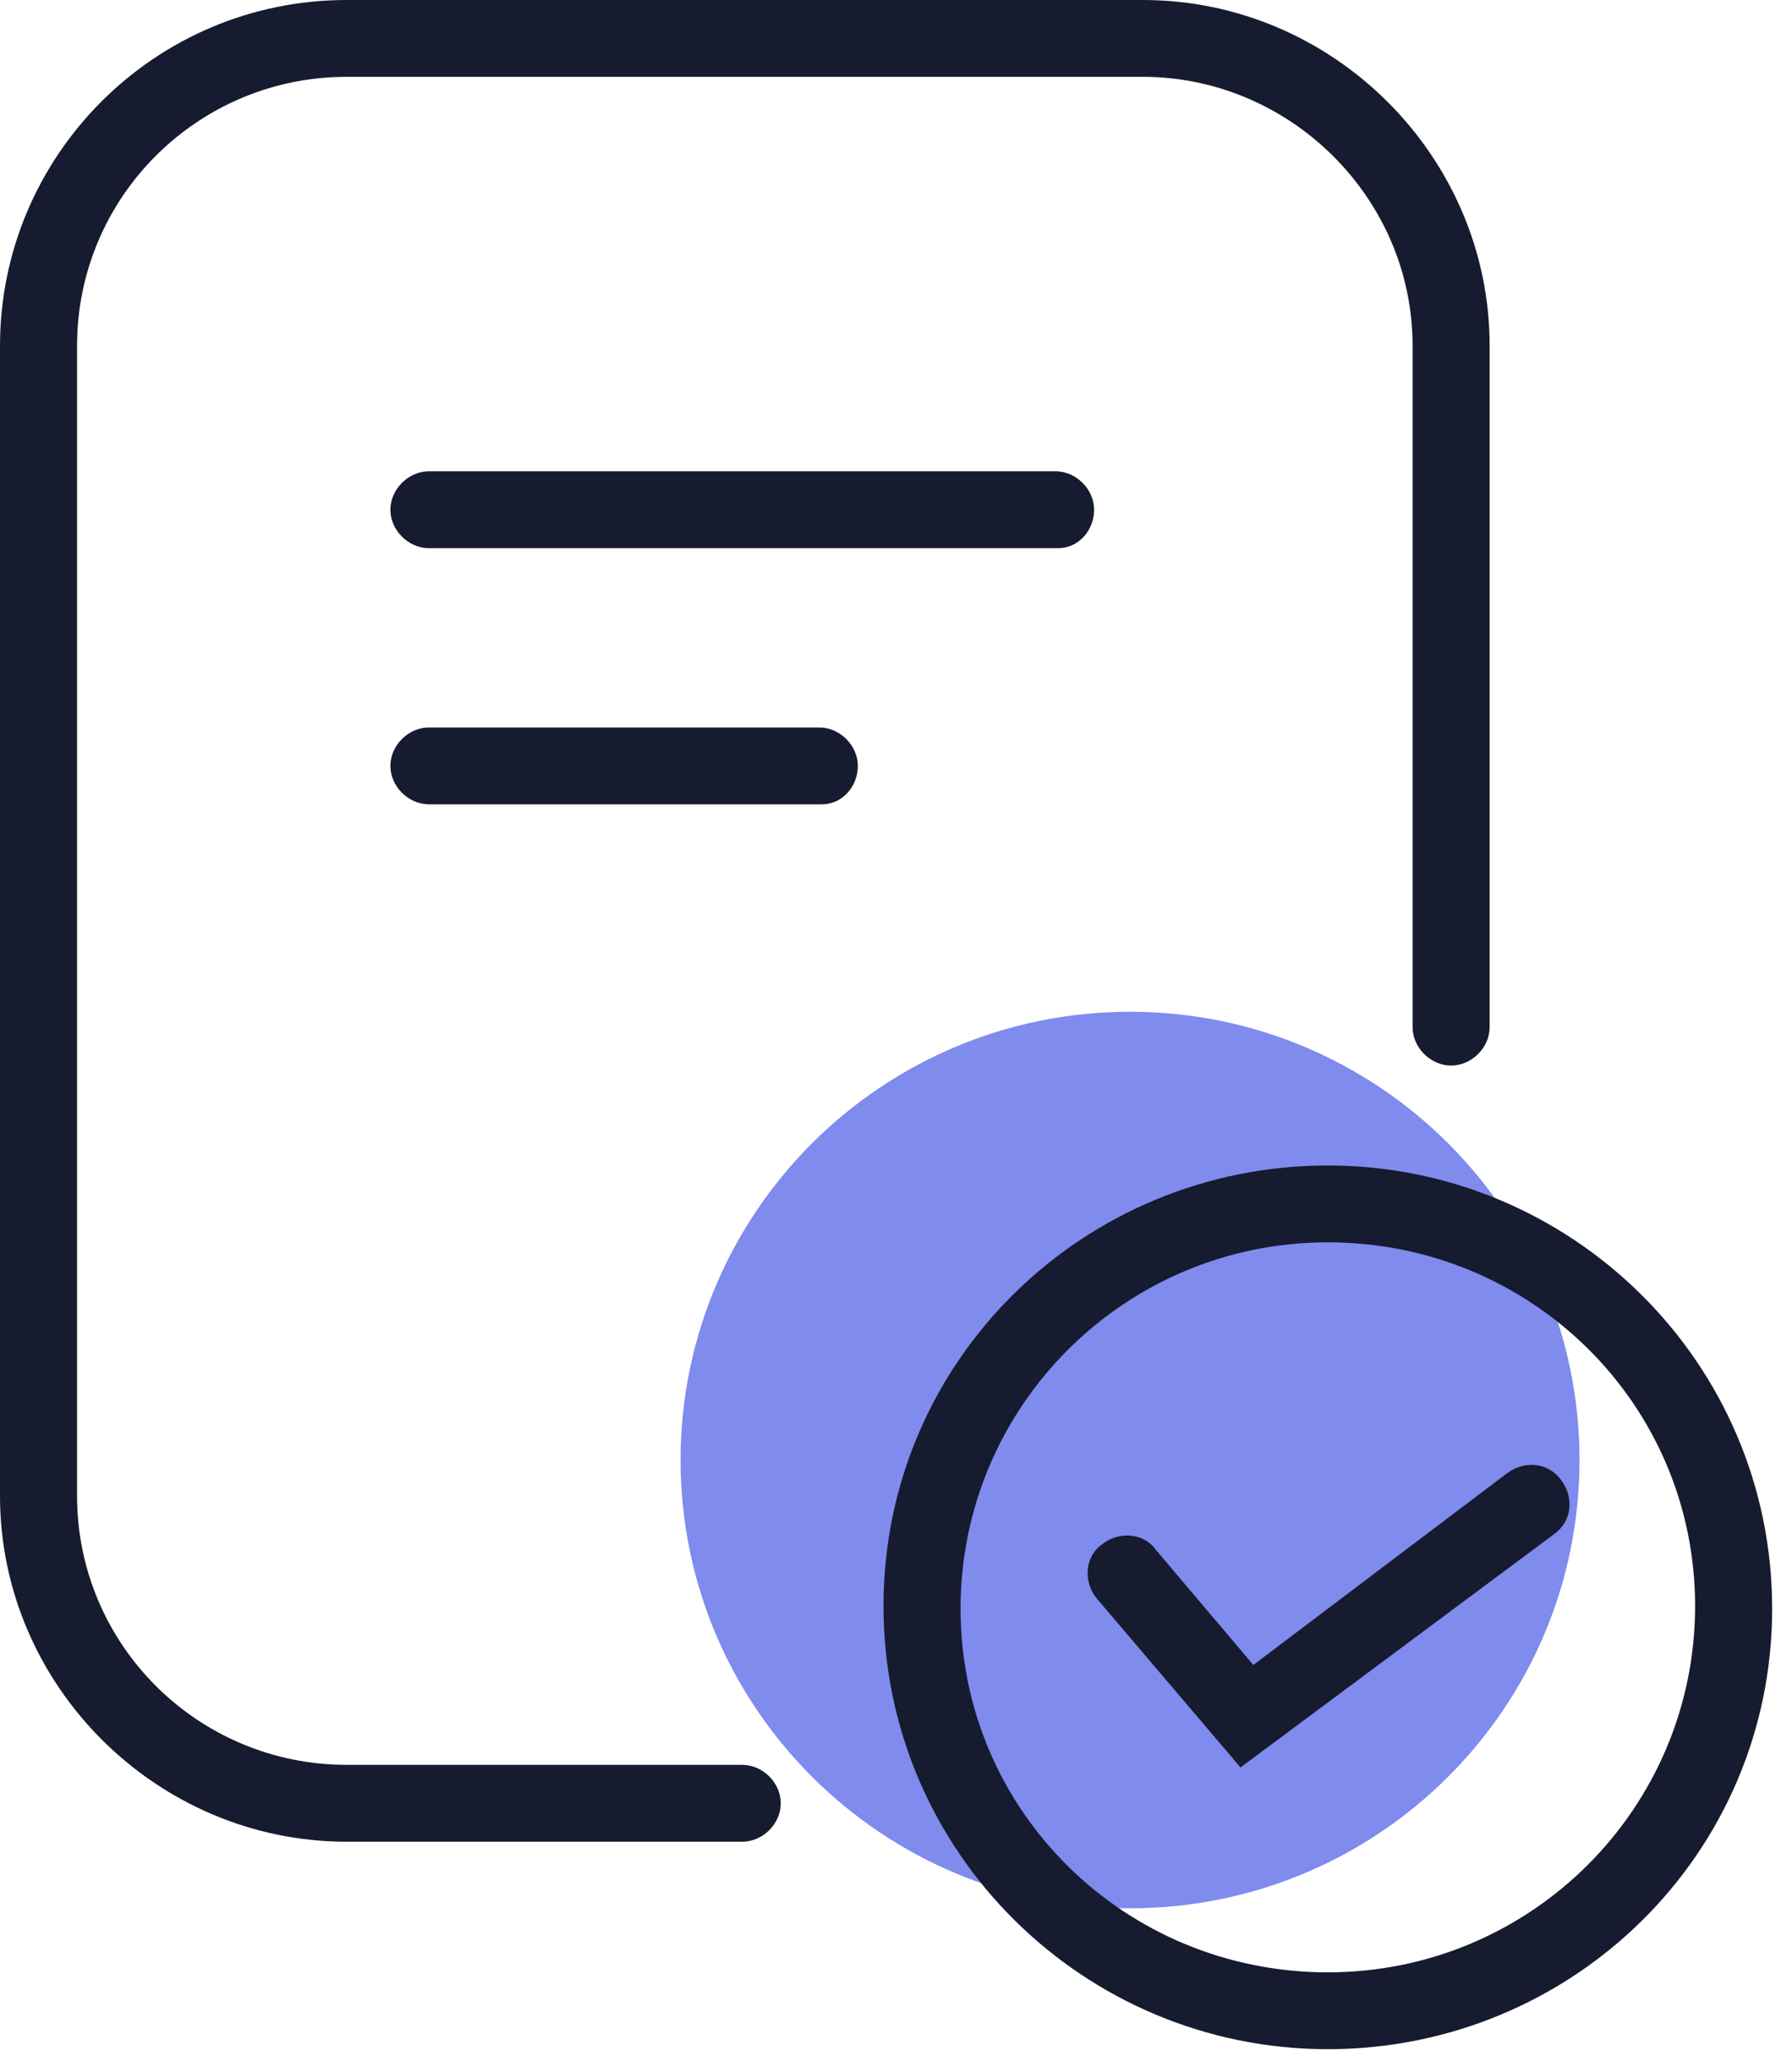
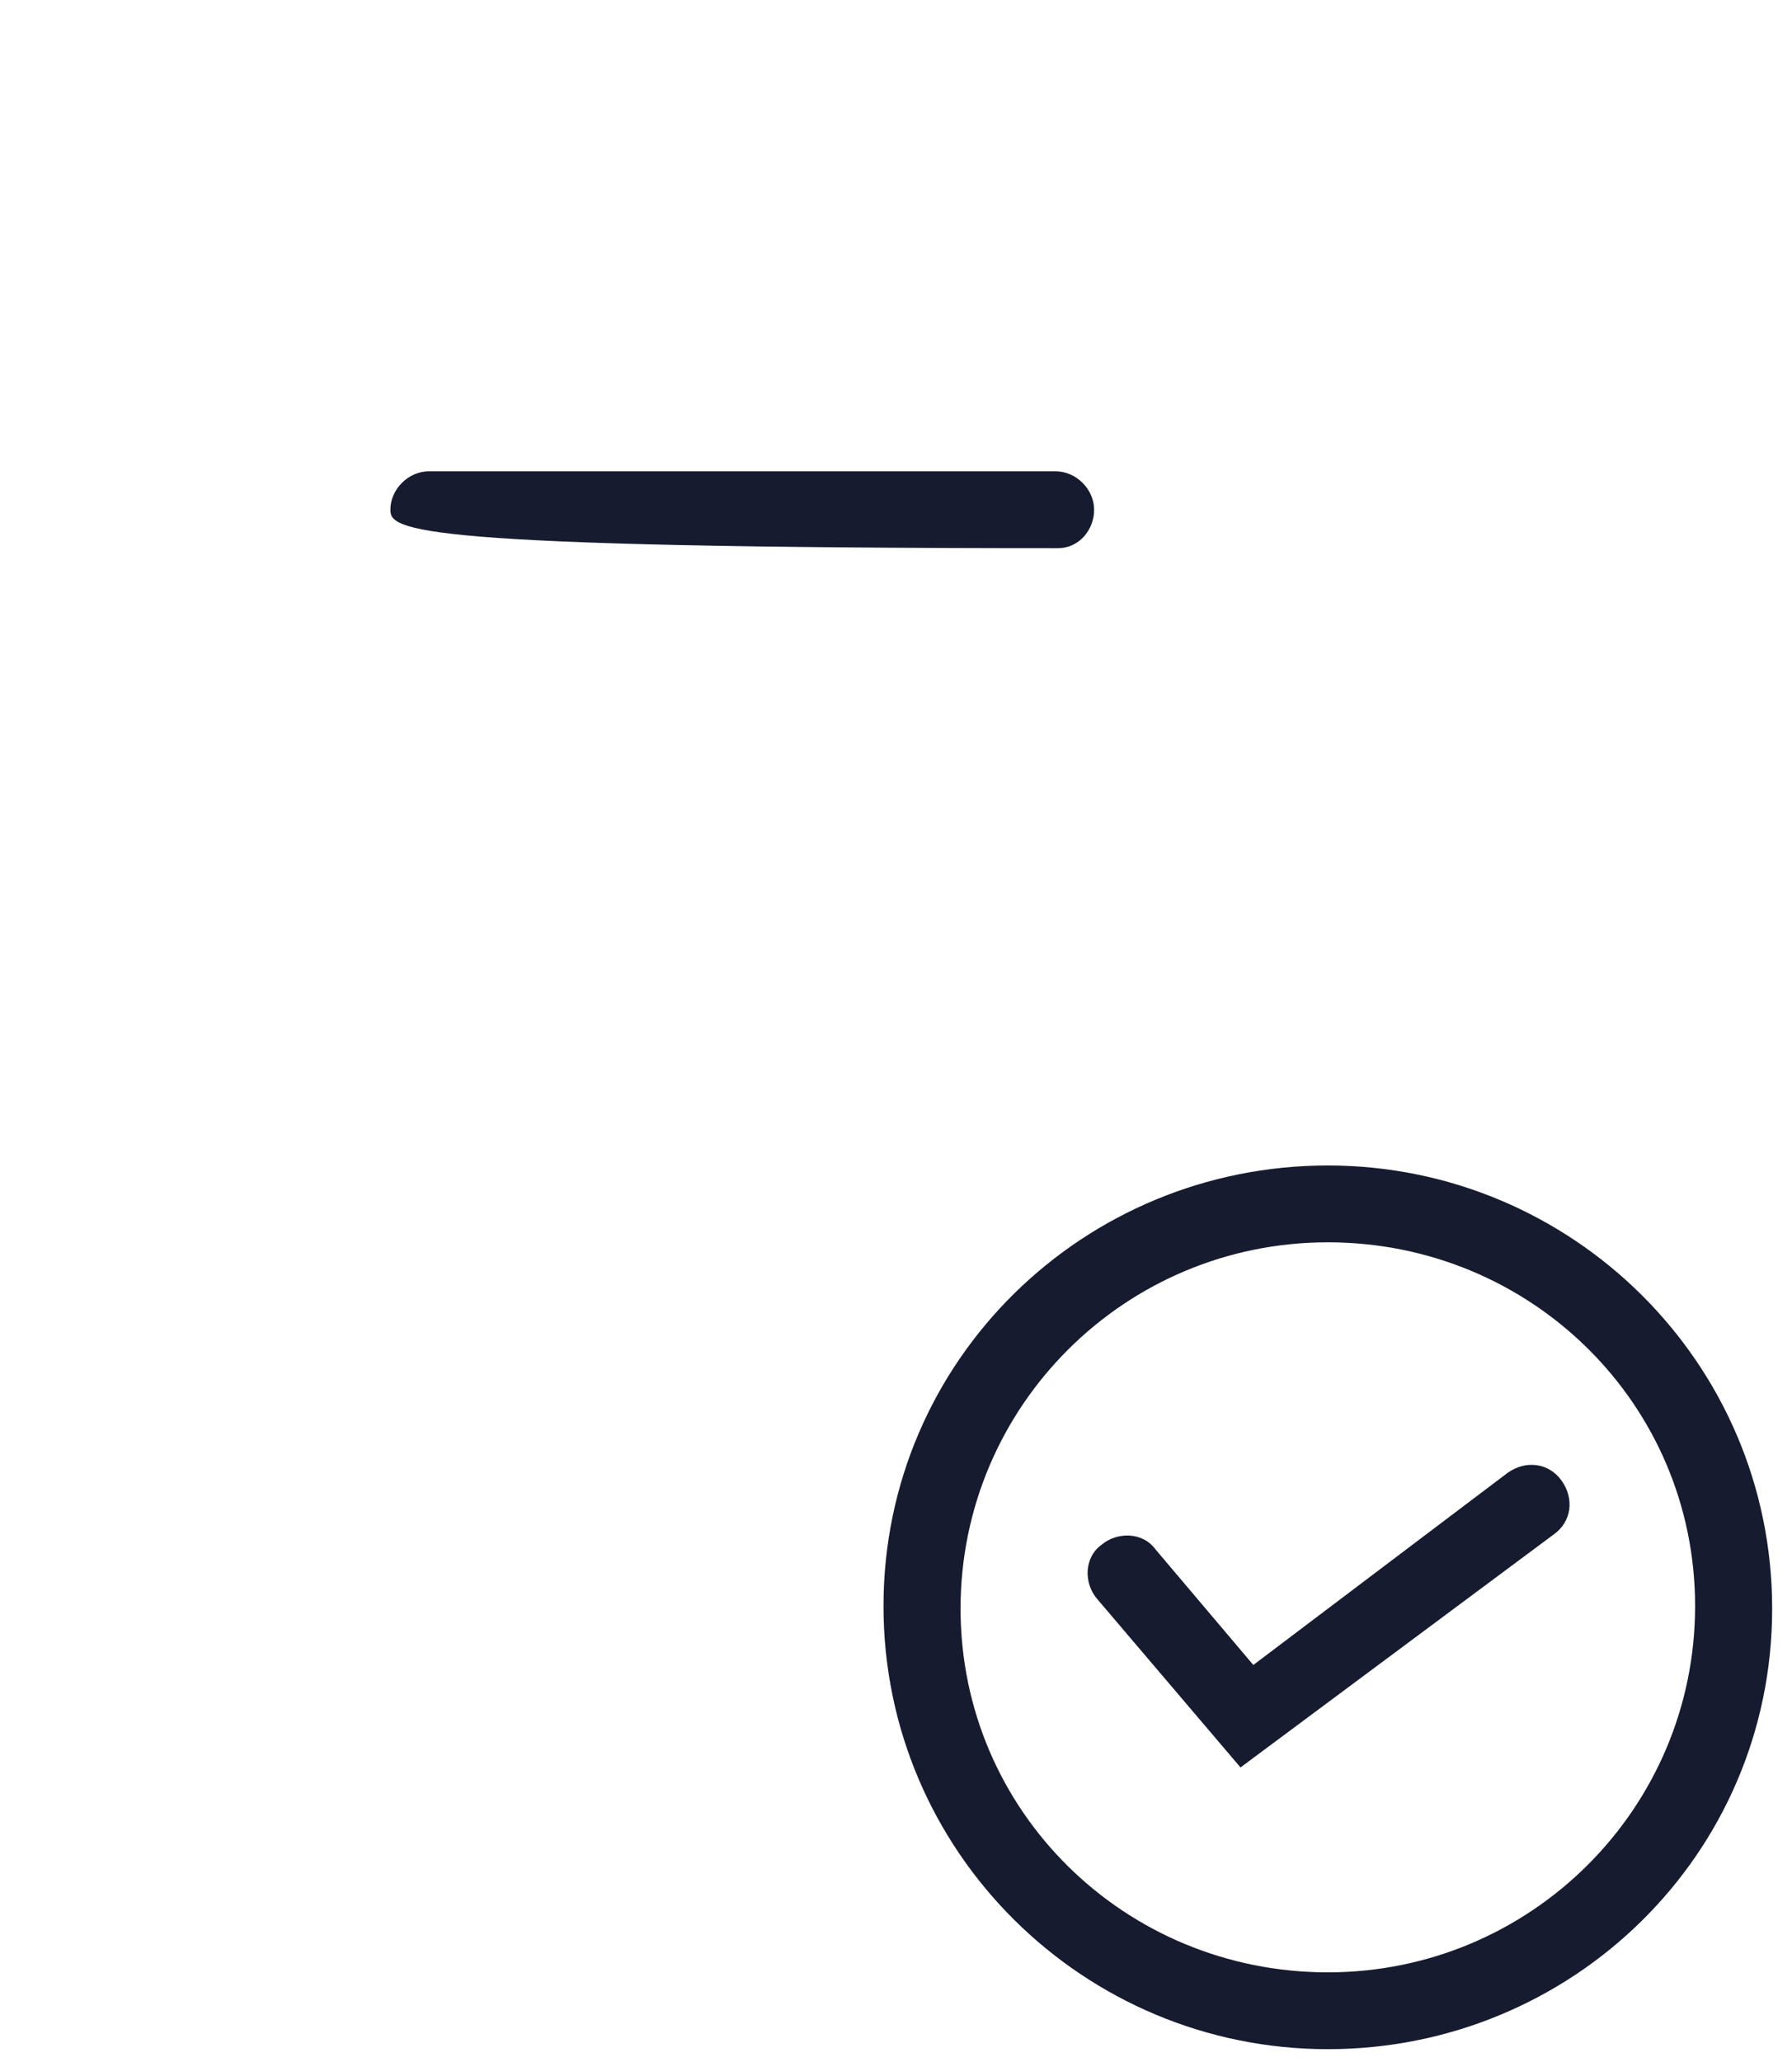
<svg xmlns="http://www.w3.org/2000/svg" width="40" height="46" viewBox="0 0 40 46" fill="none">
-   <path d="M25.225 42.571C30.765 42.571 35.257 38.094 35.257 32.571C35.257 27.049 30.765 22.571 25.225 22.571C19.684 22.571 15.192 27.049 15.192 32.571C15.192 38.094 19.684 42.571 25.225 42.571Z" fill="#0019DC" fill-opacity="0.5" />
  <path d="M29.639 45.714C24.193 45.714 19.721 41.314 19.721 35.829C19.721 30.343 24.193 26 29.639 26C35.085 26 39.557 30.4 39.557 35.886C39.557 41.371 35.085 45.714 29.639 45.714ZM29.639 27.714C25.11 27.714 21.441 31.371 21.441 35.886C21.441 40.4 25.11 44 29.639 44C34.168 44 37.837 40.343 37.837 35.829C37.837 31.314 34.168 27.714 29.639 27.714Z" fill="#171B2F" />
-   <path d="M16.568 41.086H7.739C3.497 41.086 0 37.6 0 33.371V7.714C0 3.486 3.44 0 7.739 0H25.511C29.754 0 33.251 3.486 33.251 7.714V22.914C33.251 23.371 32.849 23.771 32.391 23.771C31.932 23.771 31.531 23.371 31.531 22.914V7.714C31.531 4.4 28.779 1.714 25.511 1.714H7.739C4.414 1.714 1.72 4.4 1.72 7.714V33.371C1.72 36.686 4.414 39.371 7.739 39.371H16.568C17.027 39.371 17.428 39.771 17.428 40.229C17.428 40.686 17.027 41.086 16.568 41.086Z" fill="#171B2F" />
  <path d="M27.69 39.429L24.479 35.657C24.193 35.314 24.193 34.743 24.594 34.457C24.938 34.171 25.511 34.171 25.798 34.571L27.976 37.143L33.652 32.857C34.053 32.571 34.569 32.629 34.856 33.029C35.142 33.429 35.085 33.943 34.684 34.229L27.69 39.429Z" fill="#171B2F" />
-   <path d="M23.619 12.229H9.574C9.115 12.229 8.714 11.829 8.714 11.371C8.714 10.914 9.115 10.514 9.574 10.514H23.562C24.021 10.514 24.422 10.914 24.422 11.371C24.422 11.829 24.078 12.229 23.619 12.229Z" fill="#171B2F" />
-   <path d="M18.345 17.943H9.574C9.115 17.943 8.714 17.543 8.714 17.086C8.714 16.628 9.115 16.229 9.574 16.229H18.288C18.746 16.229 19.148 16.628 19.148 17.086C19.148 17.543 18.804 17.943 18.345 17.943Z" fill="#171B2F" />
+   <path d="M23.619 12.229C9.115 12.229 8.714 11.829 8.714 11.371C8.714 10.914 9.115 10.514 9.574 10.514H23.562C24.021 10.514 24.422 10.914 24.422 11.371C24.422 11.829 24.078 12.229 23.619 12.229Z" fill="#171B2F" />
</svg>